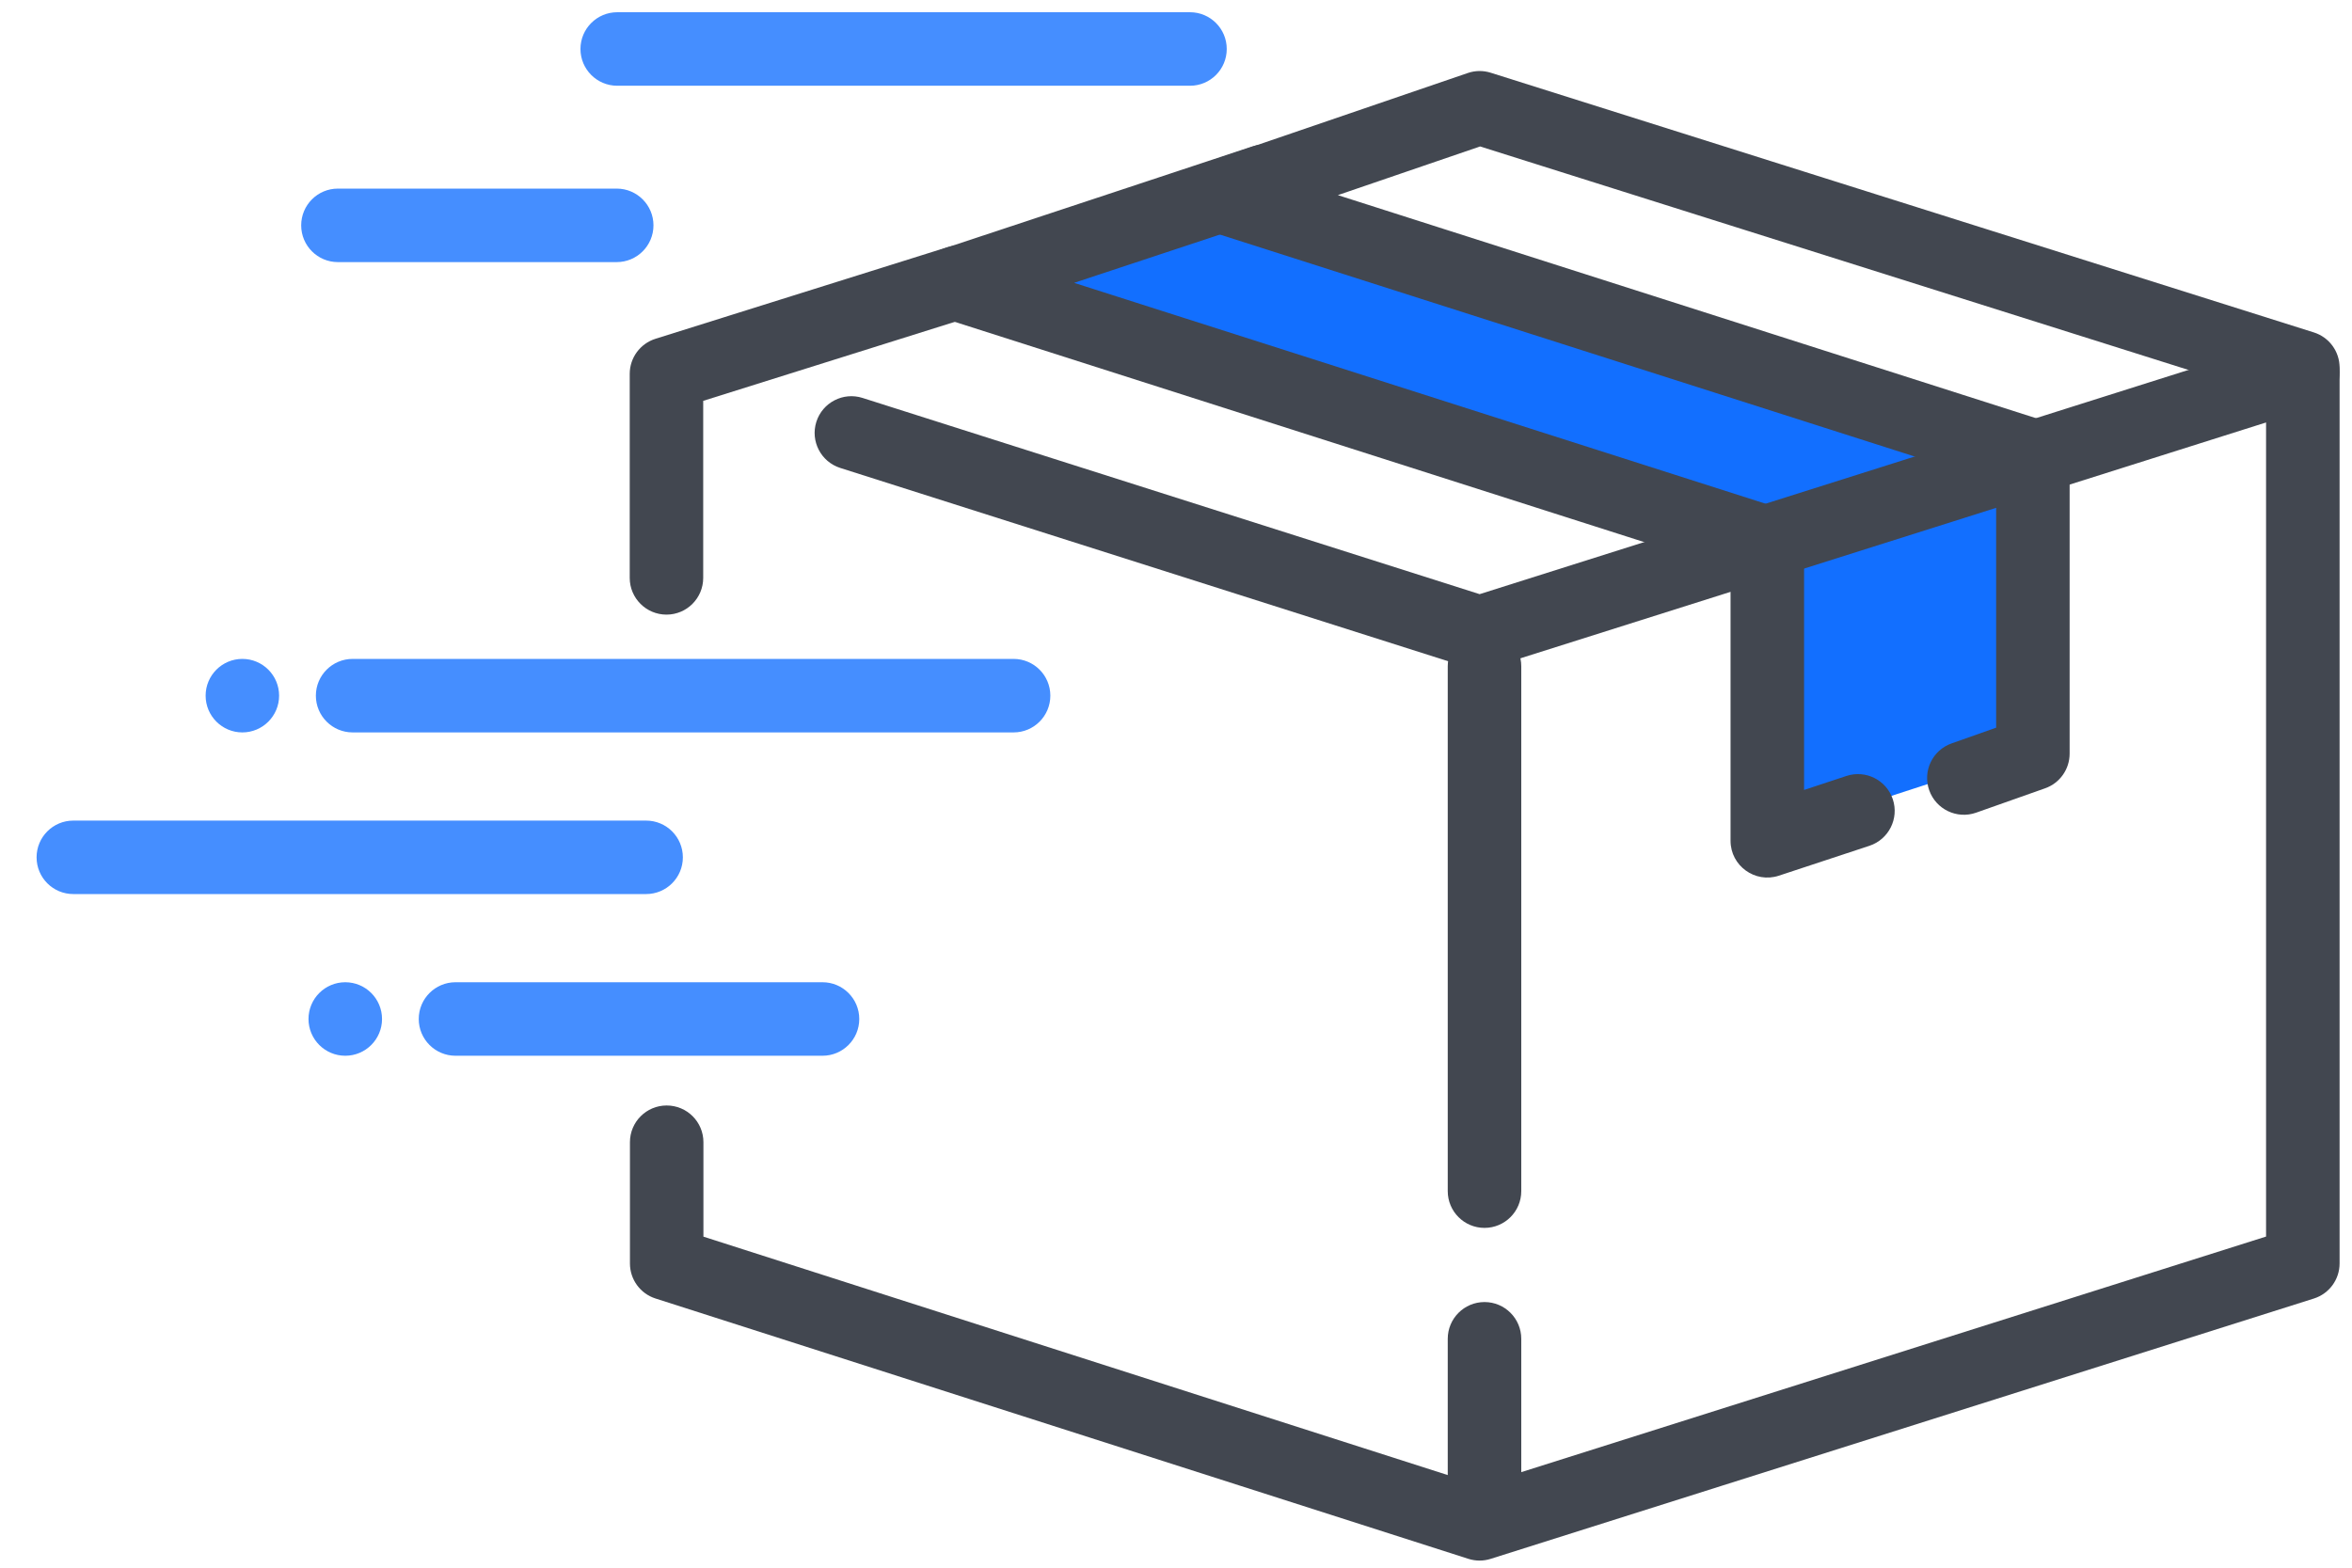
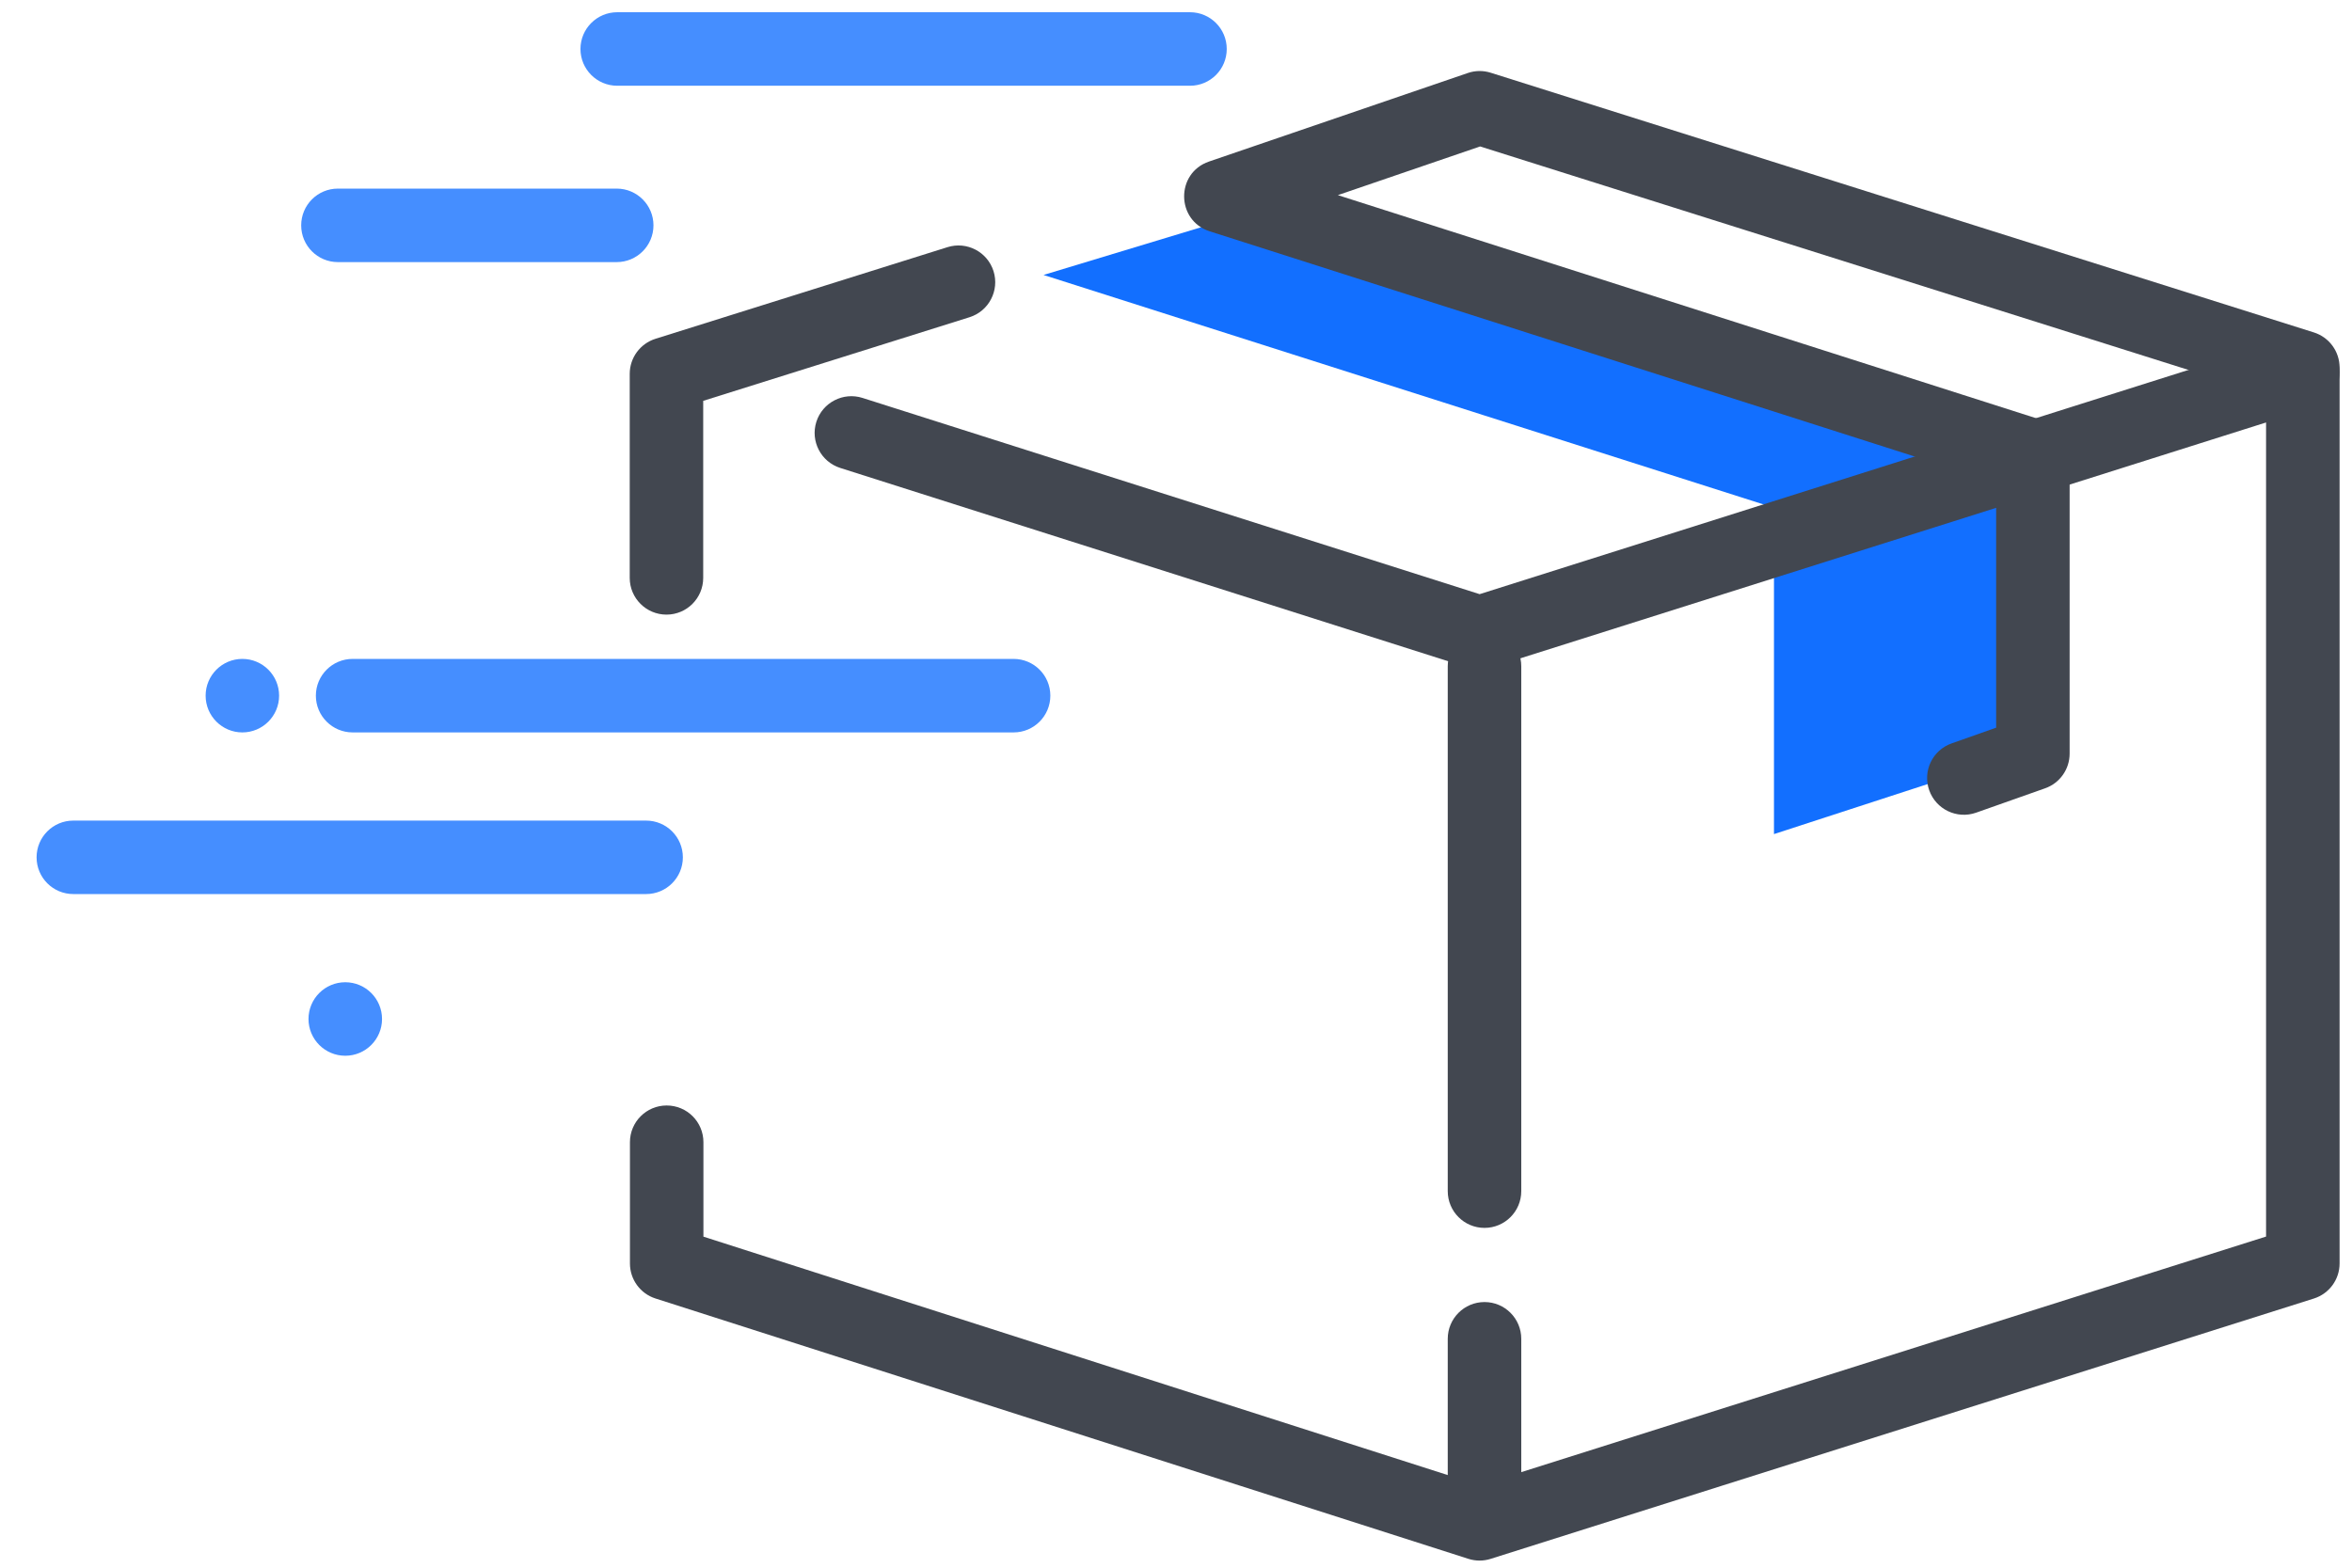
<svg xmlns="http://www.w3.org/2000/svg" width="54" height="36" viewBox="0 0 54 36" fill="none">
  <path fill-rule="evenodd" clip-rule="evenodd" d="M29.949 4.5L46.059 9.534V17.419L40.729 19.154V11.66L23.958 6.314L29.949 4.5Z" fill="#126FFF" />
  <path d="M30.716 4.481L46.93 9.662C47.28 9.773 47.517 10.098 47.517 10.465V17.306C47.517 17.664 47.292 17.983 46.955 18.102L45.37 18.662C44.931 18.817 44.449 18.587 44.293 18.147C44.138 17.708 44.368 17.226 44.808 17.071L45.83 16.71V11.081L27.774 5.312C27 5.065 26.988 3.974 27.757 3.71L33.698 1.677C33.868 1.618 34.053 1.616 34.225 1.67L53.125 7.634C53.476 7.745 53.715 8.071 53.715 8.439V29.014C53.715 29.382 53.476 29.708 53.125 29.819L34.225 35.797C34.059 35.85 33.88 35.85 33.714 35.797L15.049 29.818C14.7 29.706 14.463 29.381 14.463 29.014V26.229C14.463 25.763 14.841 25.386 15.306 25.386C15.773 25.386 16.15 25.763 16.15 26.229V28.398L33.972 34.108L52.027 28.396V9.057L33.982 3.363L30.716 4.481Z" fill="#424750" />
  <path d="M52.616 7.745C53.061 7.605 53.535 7.851 53.675 8.296C53.816 8.74 53.57 9.214 53.125 9.354L34.225 15.333C34.059 15.386 33.881 15.386 33.715 15.333L19.292 10.746C18.848 10.605 18.602 10.13 18.743 9.686C18.885 9.242 19.359 8.997 19.803 9.138L33.971 13.644L52.616 7.745Z" fill="#424750" />
-   <path d="M42.392 17.819C42.835 17.673 43.312 17.913 43.458 18.356C43.604 18.798 43.364 19.275 42.922 19.422L40.841 20.109C40.295 20.289 39.732 19.882 39.732 19.308V13.082L21.677 7.313C20.898 7.064 20.892 5.965 21.668 5.708L28.756 3.361C29.198 3.215 29.676 3.455 29.822 3.897C29.969 4.34 29.729 4.817 29.286 4.963L24.661 6.495L40.833 11.662C41.183 11.774 41.42 12.099 41.42 12.466V18.14L42.392 17.819Z" fill="#424750" />
  <path d="M16.145 9.205V13.271C16.145 13.736 15.768 14.114 15.302 14.114C14.836 14.114 14.458 13.736 14.458 13.271V8.585C14.458 8.217 14.697 7.891 15.049 7.78L21.753 5.676C22.197 5.536 22.671 5.783 22.811 6.228C22.95 6.672 22.703 7.146 22.258 7.285L16.145 9.205Z" fill="#424750" />
  <path d="M23.271 15.131C23.738 15.131 24.115 15.509 24.115 15.975C24.115 16.441 23.738 16.819 23.271 16.819H8.096C7.63 16.819 7.252 16.441 7.252 15.975C7.252 15.509 7.63 15.131 8.096 15.131H23.271Z" fill="#458EFF" />
  <path d="M14.834 18.844C15.3 18.844 15.678 19.221 15.678 19.688C15.678 20.154 15.3 20.531 14.834 20.531H1.683C1.217 20.531 0.84 20.154 0.84 19.688C0.84 19.221 1.217 18.844 1.683 18.844H14.834Z" fill="#458EFF" />
  <path d="M5.564 16.819C6.03 16.819 6.408 16.441 6.408 15.975C6.408 15.509 6.03 15.131 5.564 15.131C5.099 15.131 4.721 15.509 4.721 15.975C4.721 16.441 5.099 16.819 5.564 16.819Z" fill="#458EFF" />
  <path d="M7.927 24.244C8.393 24.244 8.771 23.866 8.771 23.4C8.771 22.934 8.393 22.556 7.927 22.556C7.461 22.556 7.083 22.934 7.083 23.4C7.083 23.866 7.461 24.244 7.927 24.244Z" fill="#458EFF" />
-   <path d="M18.884 22.556C19.35 22.556 19.728 22.934 19.728 23.4C19.728 23.866 19.35 24.244 18.884 24.244H10.458C9.992 24.244 9.614 23.866 9.614 23.4C9.614 22.934 9.992 22.556 10.458 22.556H18.884Z" fill="#458EFF" />
  <path d="M27.322 0.281C27.788 0.281 28.165 0.659 28.165 1.125C28.165 1.591 27.788 1.969 27.322 1.969H14.171C13.705 1.969 13.327 1.591 13.327 1.125C13.327 0.659 13.705 0.281 14.171 0.281H27.322Z" fill="#458EFF" />
  <path d="M14.159 4.331C14.625 4.331 15.003 4.709 15.003 5.175C15.003 5.641 14.625 6.019 14.159 6.019H7.758C7.292 6.019 6.915 5.641 6.915 5.175C6.915 4.709 7.292 4.331 7.758 4.331H14.159Z" fill="#458EFF" />
  <path d="M34.927 34.917C34.927 35.383 34.549 35.761 34.083 35.761C33.617 35.761 33.239 35.383 33.239 34.917V30.744C33.239 30.278 33.617 29.9 34.083 29.9C34.549 29.9 34.927 30.278 34.927 30.744V34.917Z" fill="#424750" />
  <path d="M34.927 27.353C34.927 27.819 34.549 28.197 34.083 28.197C33.617 28.197 33.239 27.819 33.239 27.353V15.3C33.239 14.834 33.617 14.456 34.083 14.456C34.549 14.456 34.927 14.834 34.927 15.3V27.353Z" fill="#424750" />
</svg>